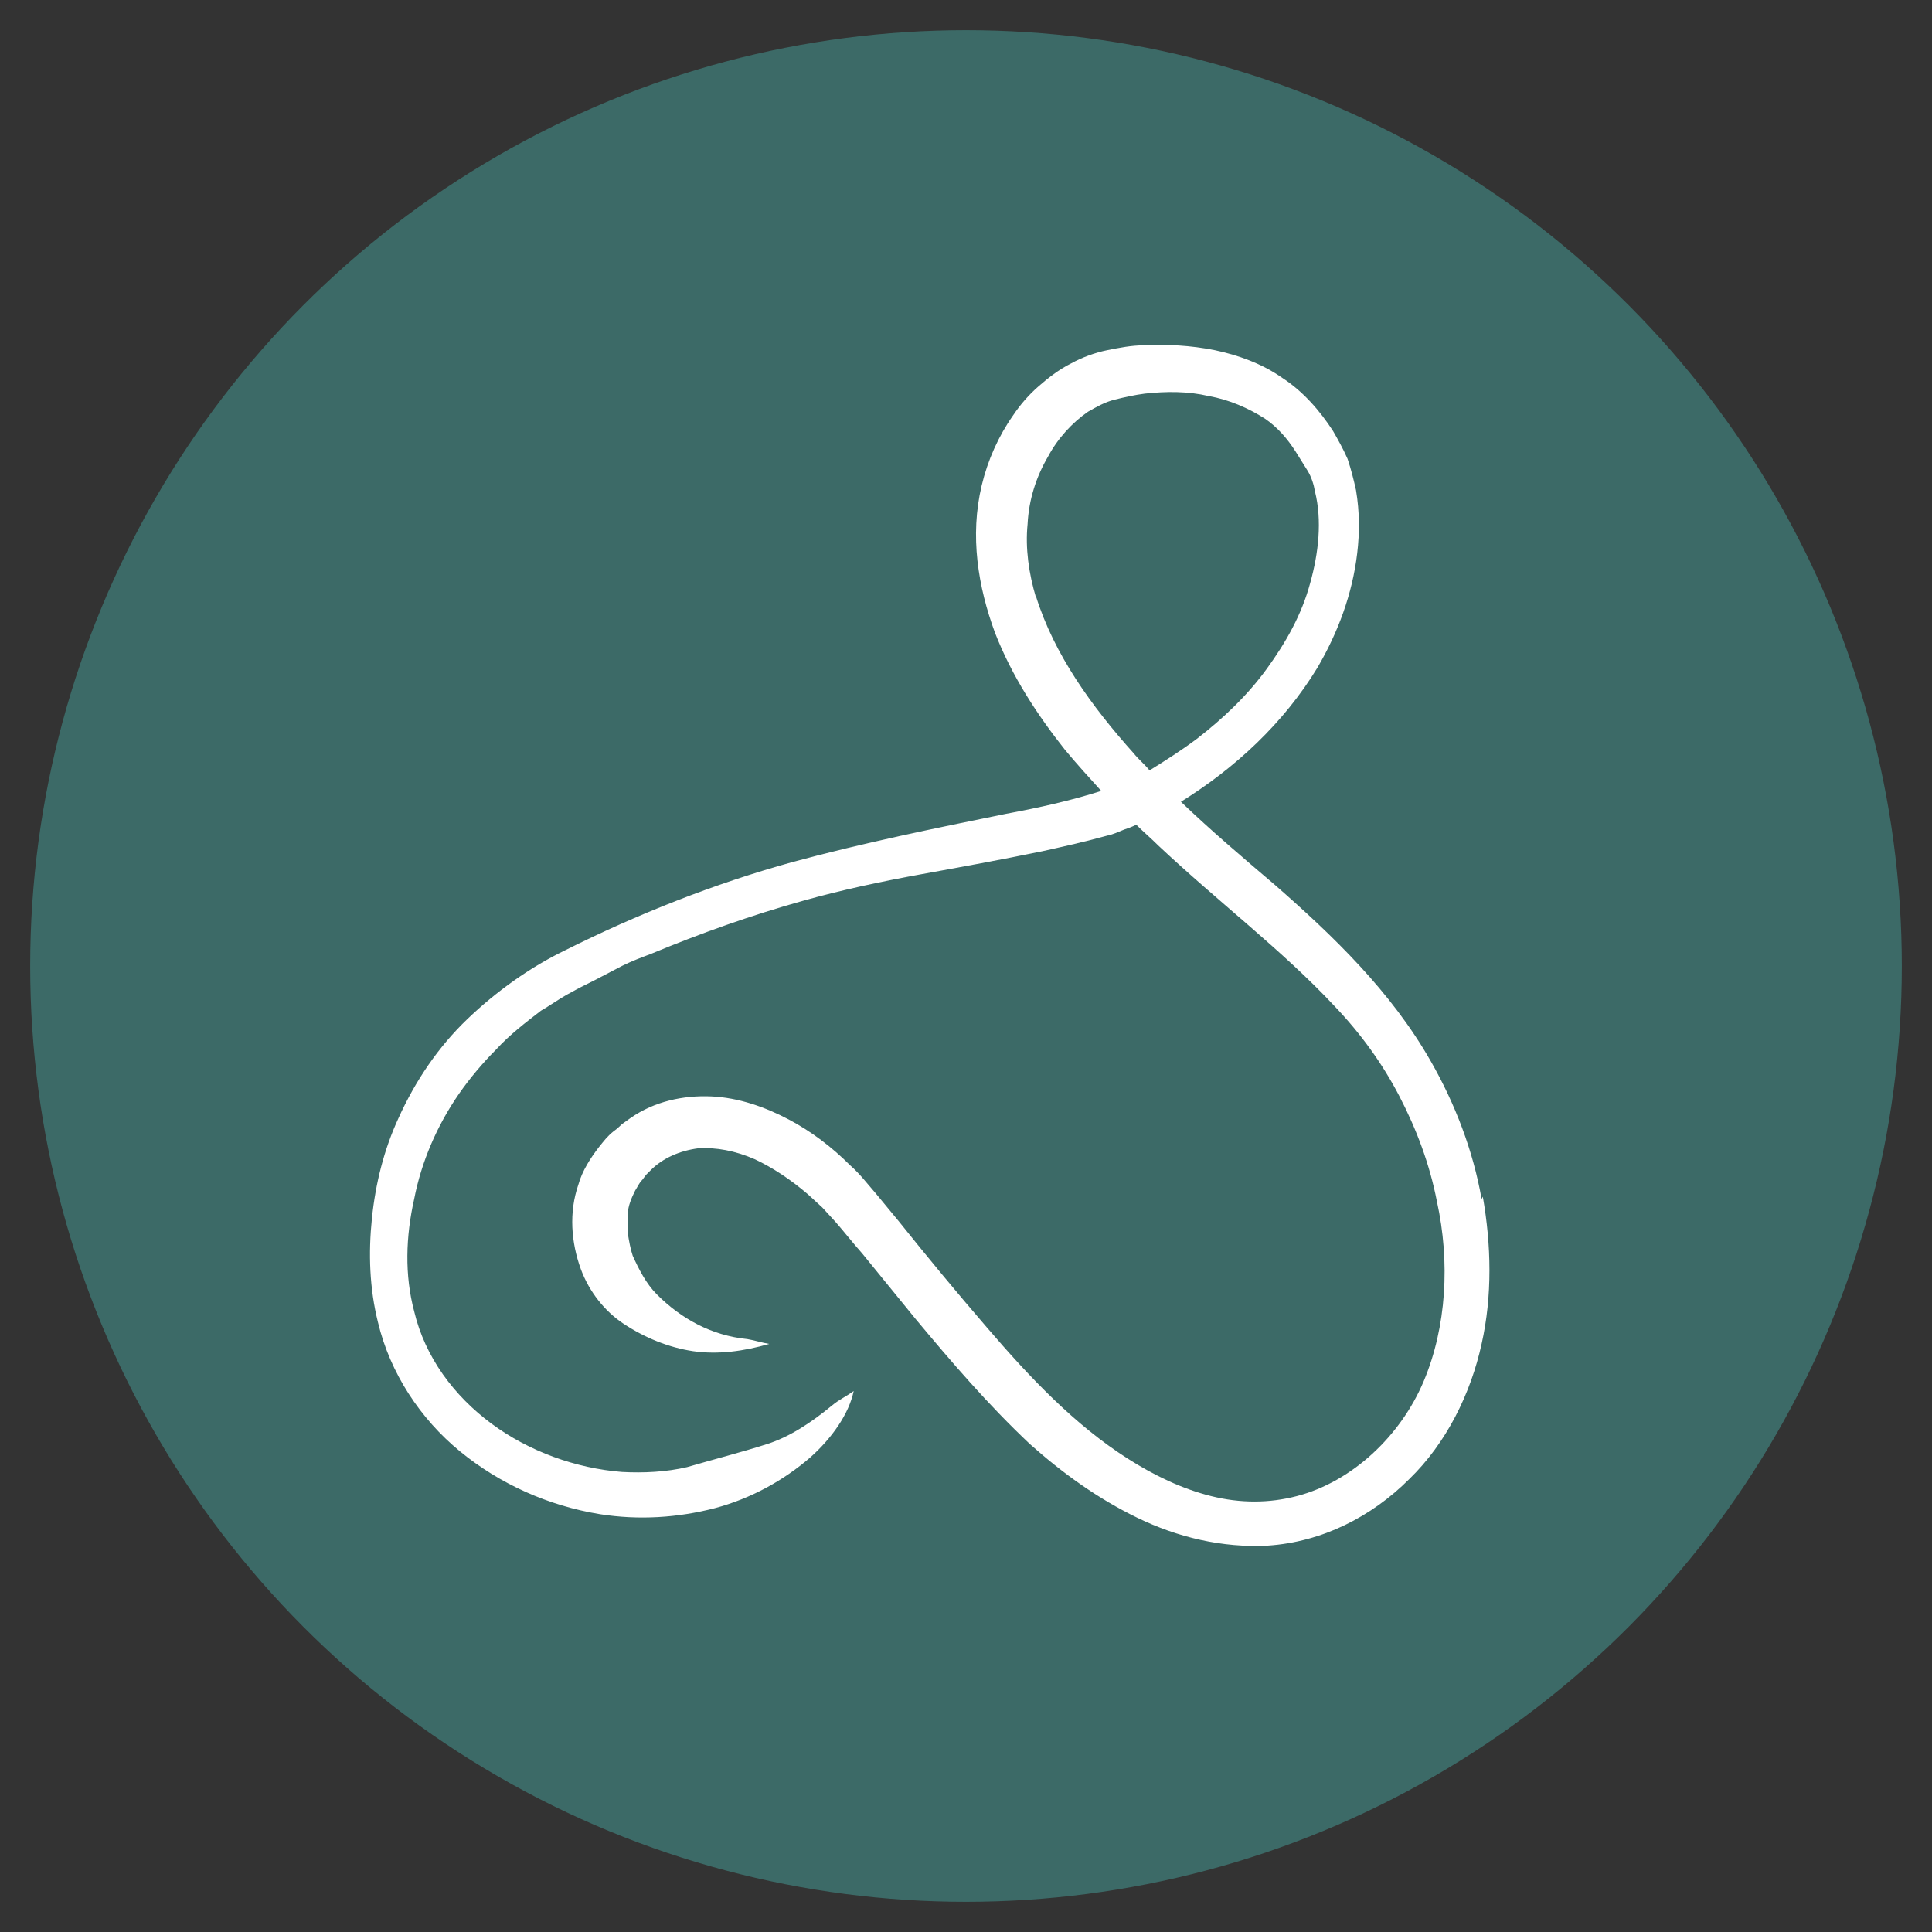
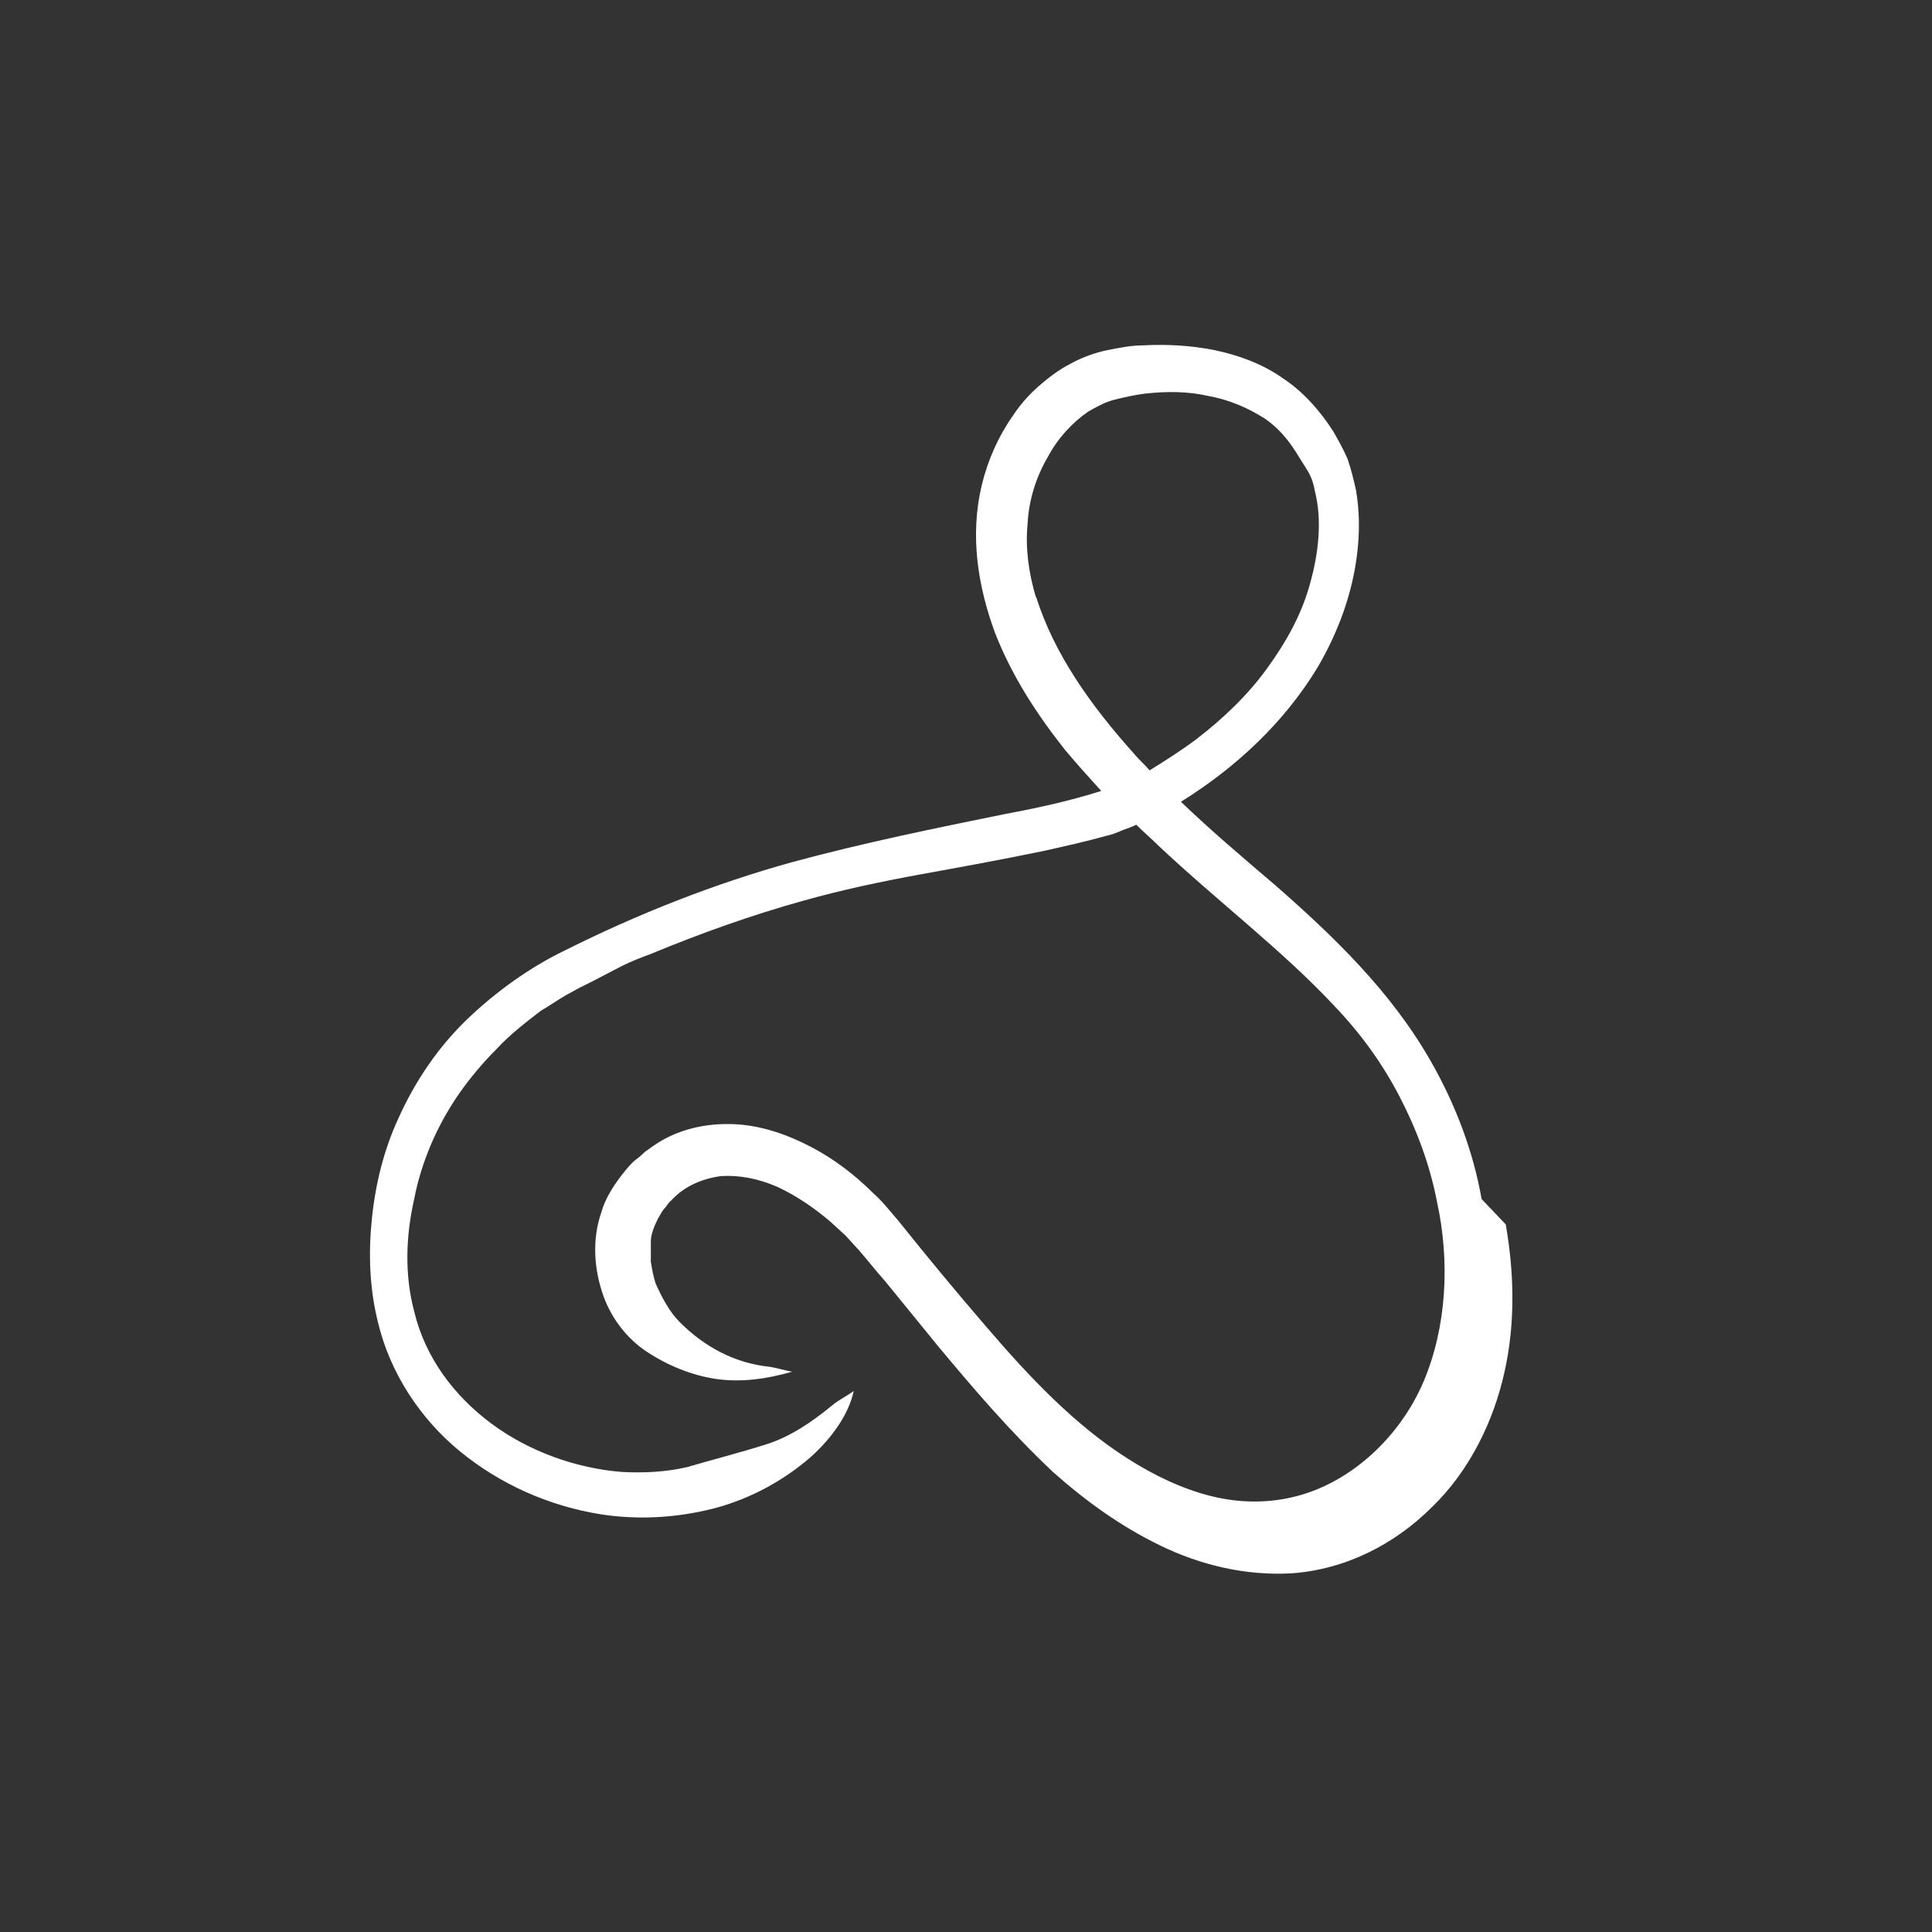
<svg xmlns="http://www.w3.org/2000/svg" id="Ebene_1" viewBox="0 0 16 16">
  <rect x="0" y="0" width="16" height="16" fill="#333333" stroke="none" />
  <defs>
    <style>.cls-1{fill:#3c6a67;}.cls-2{fill:#fff;}</style>
  </defs>
-   <circle class="cls-1" cx="8" cy="8" r="7.75" />
-   <path class="cls-2" d="M12.27,9.93c-.07-.4-.22-.79-.42-1.14-.33-.58-.81-1.04-1.29-1.46-.27-.23-.53-.45-.78-.69.45-.28.85-.65,1.13-1.11.17-.29.29-.61.33-.95.02-.17.02-.34-.01-.52-.02-.09-.04-.17-.07-.26-.04-.09-.08-.16-.12-.23-.11-.17-.25-.33-.42-.44-.17-.12-.37-.19-.56-.23-.2-.04-.4-.05-.59-.04-.1,0-.2.02-.3.04-.1.02-.21.06-.3.11-.1.05-.19.12-.27.19-.08.07-.15.15-.21.24-.12.17-.21.37-.26.58-.1.42-.03.84.11,1.22.14.36.35.68.58.97.1.12.2.23.3.34-.25.08-.52.14-.79.19-.59.12-1.18.24-1.77.4-.65.18-1.28.43-1.88.73-.29.14-.57.34-.81.57-.24.23-.43.51-.57.82-.12.26-.19.54-.22.83-.03.29-.02.58.05.86.1.42.35.8.68,1.07.33.27.73.45,1.16.52.32.05.64.03.95-.05.3-.08.57-.23.79-.42.18-.16.32-.36.36-.55-.07.05-.12.07-.18.12-.17.14-.35.26-.54.32-.22.07-.42.12-.66.19-.17.04-.36.05-.54.04-.38-.03-.77-.17-1.08-.4-.31-.23-.55-.55-.64-.93-.08-.3-.07-.62,0-.93.06-.31.19-.61.37-.87.09-.13.2-.26.31-.37.11-.12.24-.22.37-.32.07-.04.14-.09.21-.13l.11-.06.12-.06.23-.12c.08-.04.16-.07.24-.1.41-.17.83-.32,1.26-.44.32-.09.65-.16.98-.22.33-.06.66-.12,1-.19.18-.04.36-.08.54-.13.05-.01.09-.03.14-.05.03-.01.06-.02.1-.04.06.06.12.11.18.17.5.47,1.03.87,1.46,1.33.22.23.4.48.54.75.14.27.25.56.31.87.11.5.08,1.04-.11,1.49-.19.45-.59.83-1.05.95-.23.06-.47.06-.71,0-.24-.06-.47-.17-.69-.31-.44-.28-.81-.67-1.17-1.09-.25-.29-.49-.58-.73-.88l-.19-.23c-.07-.08-.13-.16-.21-.23-.15-.15-.32-.28-.51-.38-.19-.1-.41-.18-.64-.19-.23-.01-.47.04-.67.18l-.07.05s-.04.04-.07.06c-.05.04-.08.08-.12.13-.07.09-.14.2-.17.31-.08.23-.06.48.02.7.07.19.2.35.35.45.18.12.38.2.58.23.21.03.42,0,.63-.06-.06-.01-.12-.03-.18-.04-.3-.03-.55-.17-.75-.37-.09-.09-.15-.21-.2-.32-.02-.06-.03-.12-.04-.18,0-.06,0-.12,0-.17,0-.06.03-.13.06-.19.02-.03.03-.06.06-.09l.03-.04.04-.04c.1-.1.24-.16.39-.18.15-.01.31.02.47.09.15.07.3.17.44.29l.12.11.11.12c.07.08.14.17.22.26l.44.54c.3.36.6.71.95,1.04.27.24.56.45.89.61.33.16.7.25,1.08.23.45-.03.86-.24,1.17-.55.31-.3.51-.71.6-1.12.09-.4.08-.82.01-1.22ZM8.58,4.95c-.06-.2-.09-.41-.07-.61.01-.2.07-.39.17-.56.08-.15.2-.28.33-.37.07-.04.14-.08.22-.1.08-.02.17-.04.25-.05.18-.02.36-.02.53.02.17.03.33.1.47.19.1.07.18.16.25.27.03.05.07.11.1.16.03.05.05.11.06.17.06.24.03.51-.04.76-.07.26-.2.49-.36.71-.16.22-.36.41-.58.58-.12.09-.26.18-.39.26-.04-.05-.09-.09-.13-.14-.35-.39-.66-.82-.81-1.3Z" />
+   <path class="cls-2" d="M12.27,9.93c-.07-.4-.22-.79-.42-1.14-.33-.58-.81-1.04-1.29-1.46-.27-.23-.53-.45-.78-.69.45-.28.85-.65,1.13-1.11.17-.29.29-.61.33-.95.02-.17.02-.34-.01-.52-.02-.09-.04-.17-.07-.26-.04-.09-.08-.16-.12-.23-.11-.17-.25-.33-.42-.44-.17-.12-.37-.19-.56-.23-.2-.04-.4-.05-.59-.04-.1,0-.2.02-.3.04-.1.02-.21.06-.3.11-.1.05-.19.12-.27.19-.08.07-.15.15-.21.24-.12.17-.21.37-.26.58-.1.42-.03.84.11,1.22.14.36.35.68.58.97.1.12.2.23.3.34-.25.08-.52.14-.79.19-.59.12-1.18.24-1.77.4-.65.18-1.28.43-1.88.73-.29.14-.57.34-.81.57-.24.23-.43.51-.57.82-.12.26-.19.54-.22.83-.03.29-.02.58.05.86.1.42.35.8.68,1.07.33.27.73.45,1.16.52.32.05.64.03.95-.05.3-.08.57-.23.79-.42.18-.16.32-.36.36-.55-.07.05-.12.07-.18.12-.17.14-.35.26-.54.32-.22.07-.42.12-.66.19-.17.04-.36.05-.54.04-.38-.03-.77-.17-1.08-.4-.31-.23-.55-.55-.64-.93-.08-.3-.07-.62,0-.93.06-.31.19-.61.37-.87.09-.13.2-.26.31-.37.11-.12.24-.22.37-.32.07-.04.14-.09.21-.13l.11-.06.12-.06.23-.12c.08-.04.16-.07.24-.1.41-.17.83-.32,1.26-.44.32-.09.65-.16.98-.22.33-.06.66-.12,1-.19.18-.04.36-.08.54-.13.05-.01.09-.03.14-.05.03-.01.06-.02.1-.04.06.06.12.11.18.17.5.47,1.03.87,1.46,1.33.22.23.4.48.54.75.14.27.25.56.31.87.11.5.08,1.04-.11,1.49-.19.45-.59.83-1.05.95-.23.06-.47.06-.71,0-.24-.06-.47-.17-.69-.31-.44-.28-.81-.67-1.17-1.09-.25-.29-.49-.58-.73-.88c-.07-.08-.13-.16-.21-.23-.15-.15-.32-.28-.51-.38-.19-.1-.41-.18-.64-.19-.23-.01-.47.04-.67.18l-.07.05s-.04.04-.07.06c-.05.04-.08.08-.12.13-.07.09-.14.2-.17.31-.08.23-.06.48.02.7.07.19.2.35.35.45.18.12.38.2.58.23.21.03.42,0,.63-.06-.06-.01-.12-.03-.18-.04-.3-.03-.55-.17-.75-.37-.09-.09-.15-.21-.2-.32-.02-.06-.03-.12-.04-.18,0-.06,0-.12,0-.17,0-.06.03-.13.06-.19.02-.03.03-.06.06-.09l.03-.04.04-.04c.1-.1.24-.16.39-.18.15-.01.31.02.47.09.15.07.3.17.44.29l.12.11.11.12c.07.08.14.17.22.26l.44.54c.3.36.6.71.95,1.04.27.24.56.45.89.61.33.16.7.25,1.08.23.45-.03.86-.24,1.17-.55.31-.3.51-.71.6-1.12.09-.4.08-.82.01-1.22ZM8.58,4.95c-.06-.2-.09-.41-.07-.61.01-.2.07-.39.17-.56.08-.15.2-.28.33-.37.07-.04.14-.08.22-.1.08-.02.17-.04.25-.05.18-.02.36-.02.53.02.17.03.33.1.47.19.1.07.18.16.25.27.03.05.07.11.1.16.03.05.05.11.06.17.06.24.03.51-.04.76-.07.26-.2.49-.36.71-.16.22-.36.41-.58.58-.12.09-.26.18-.39.26-.04-.05-.09-.09-.13-.14-.35-.39-.66-.82-.81-1.3Z" />
</svg>